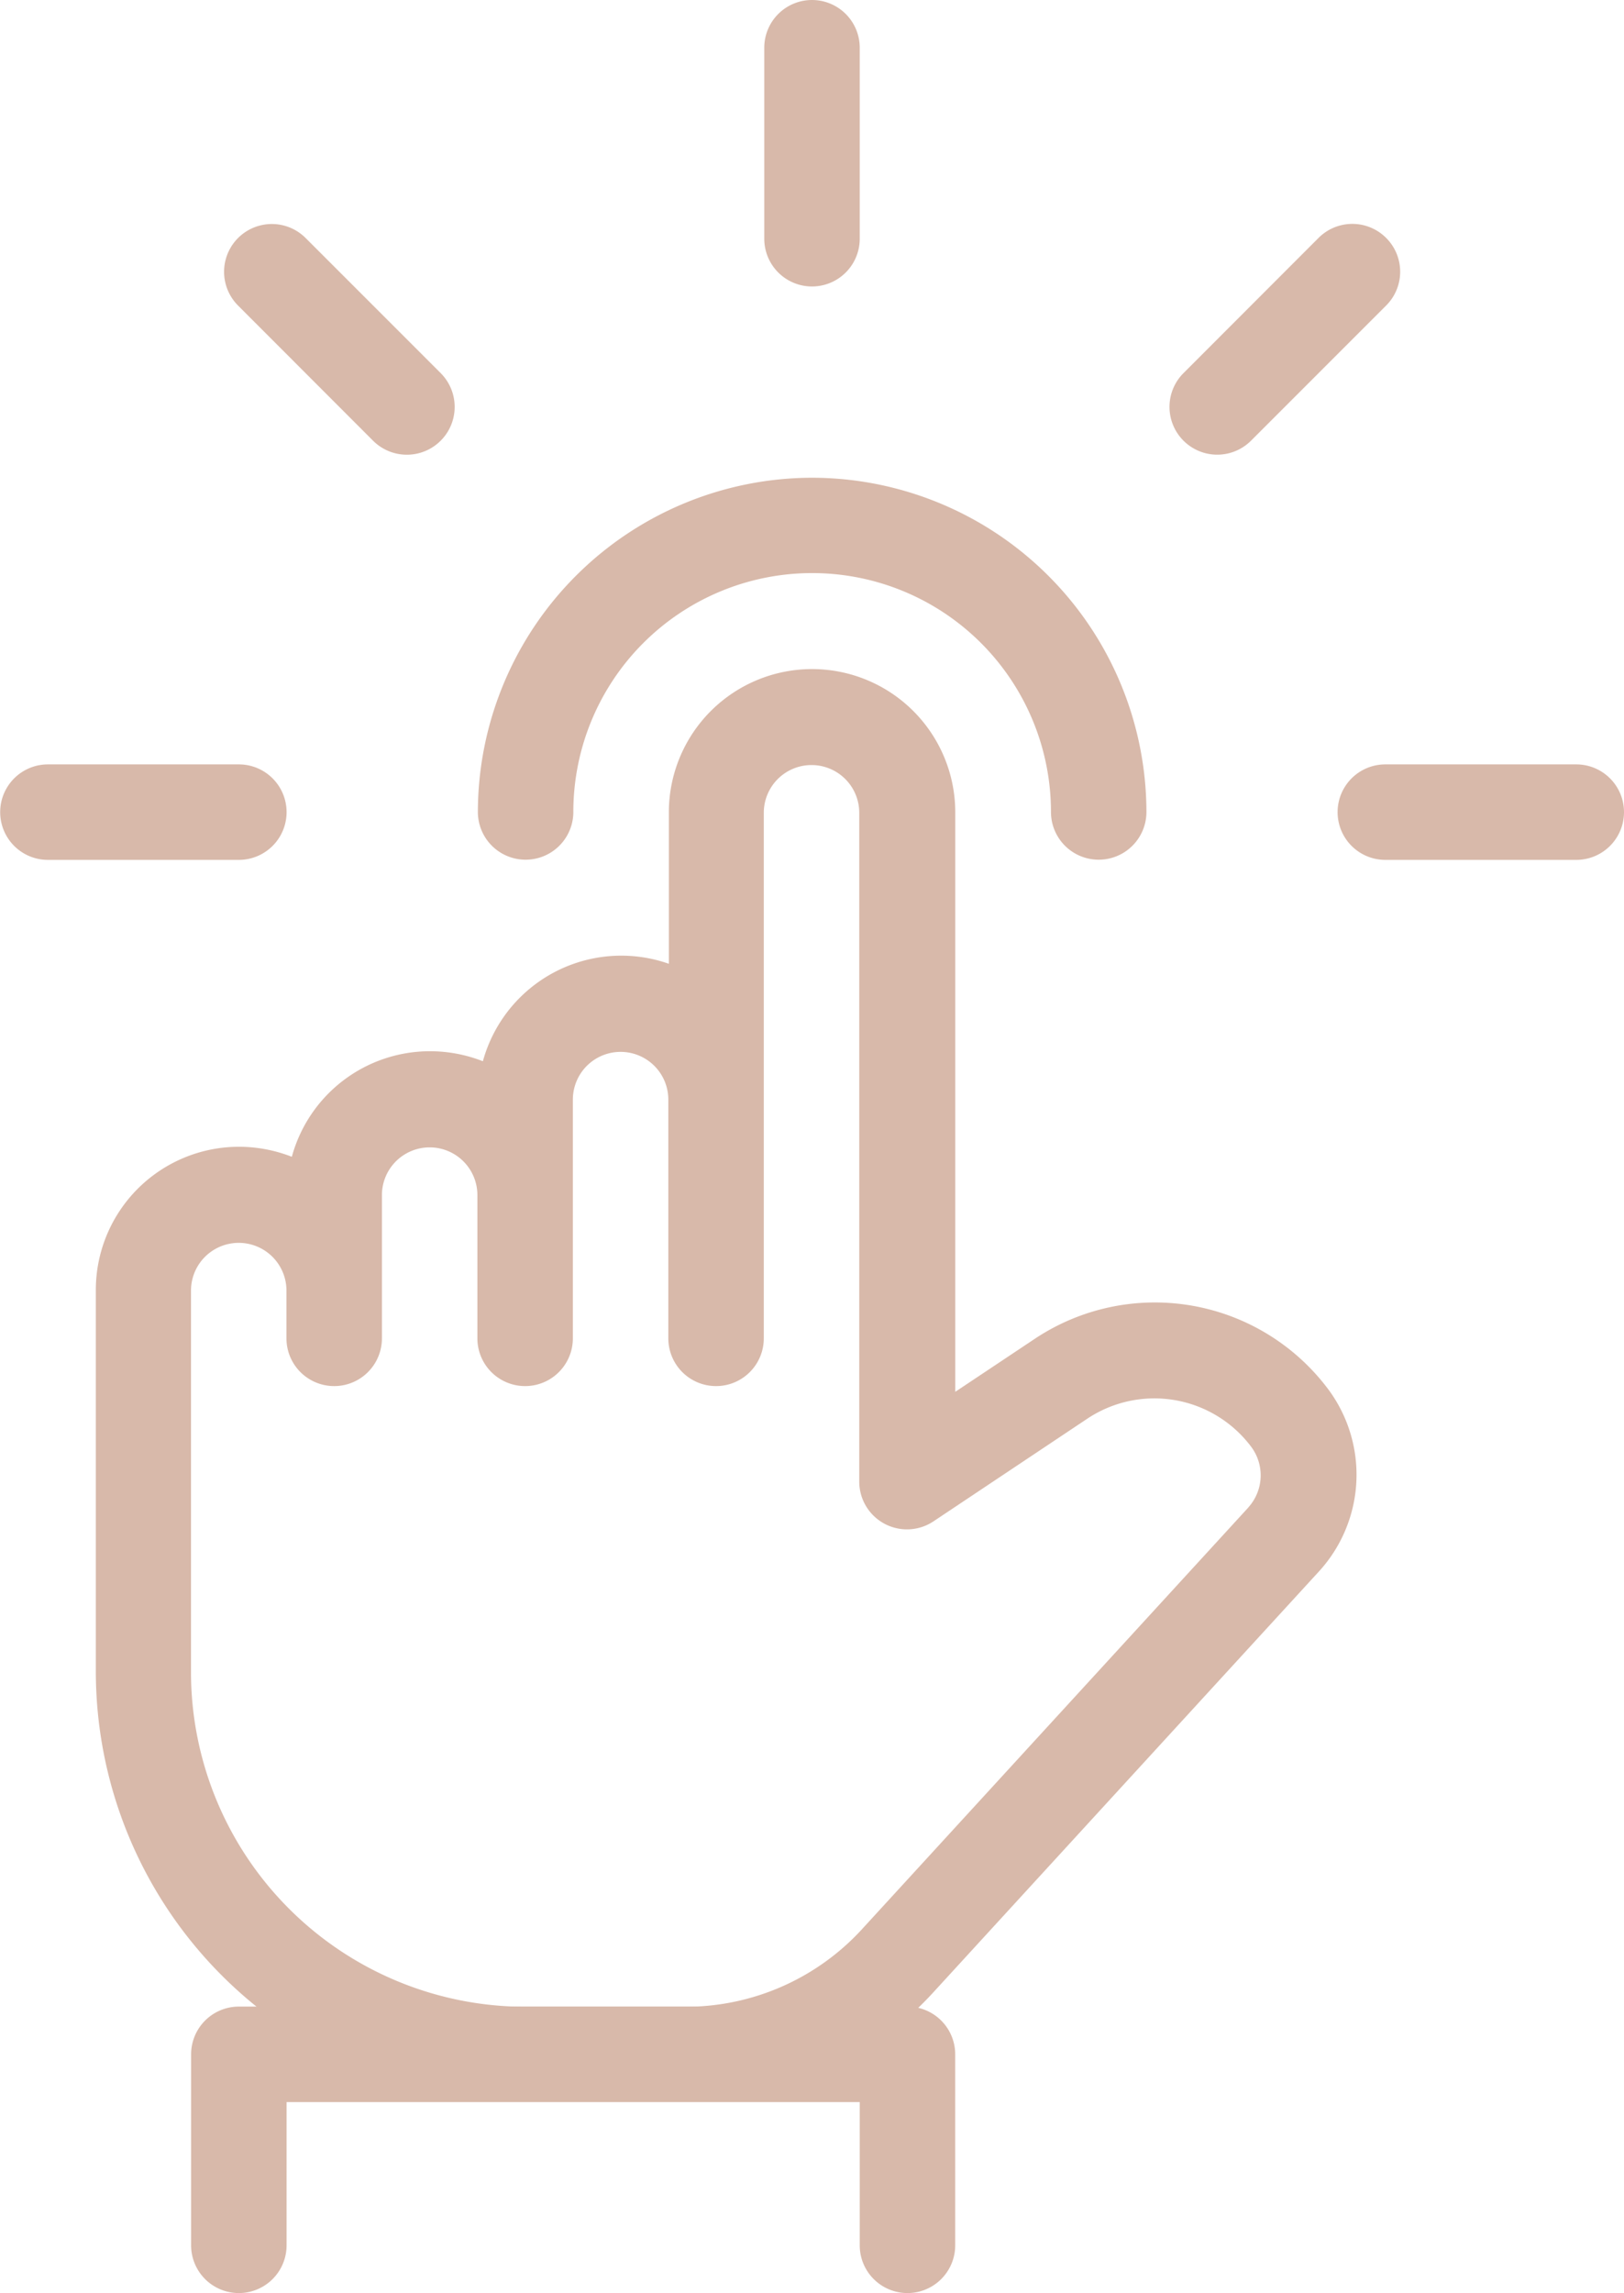
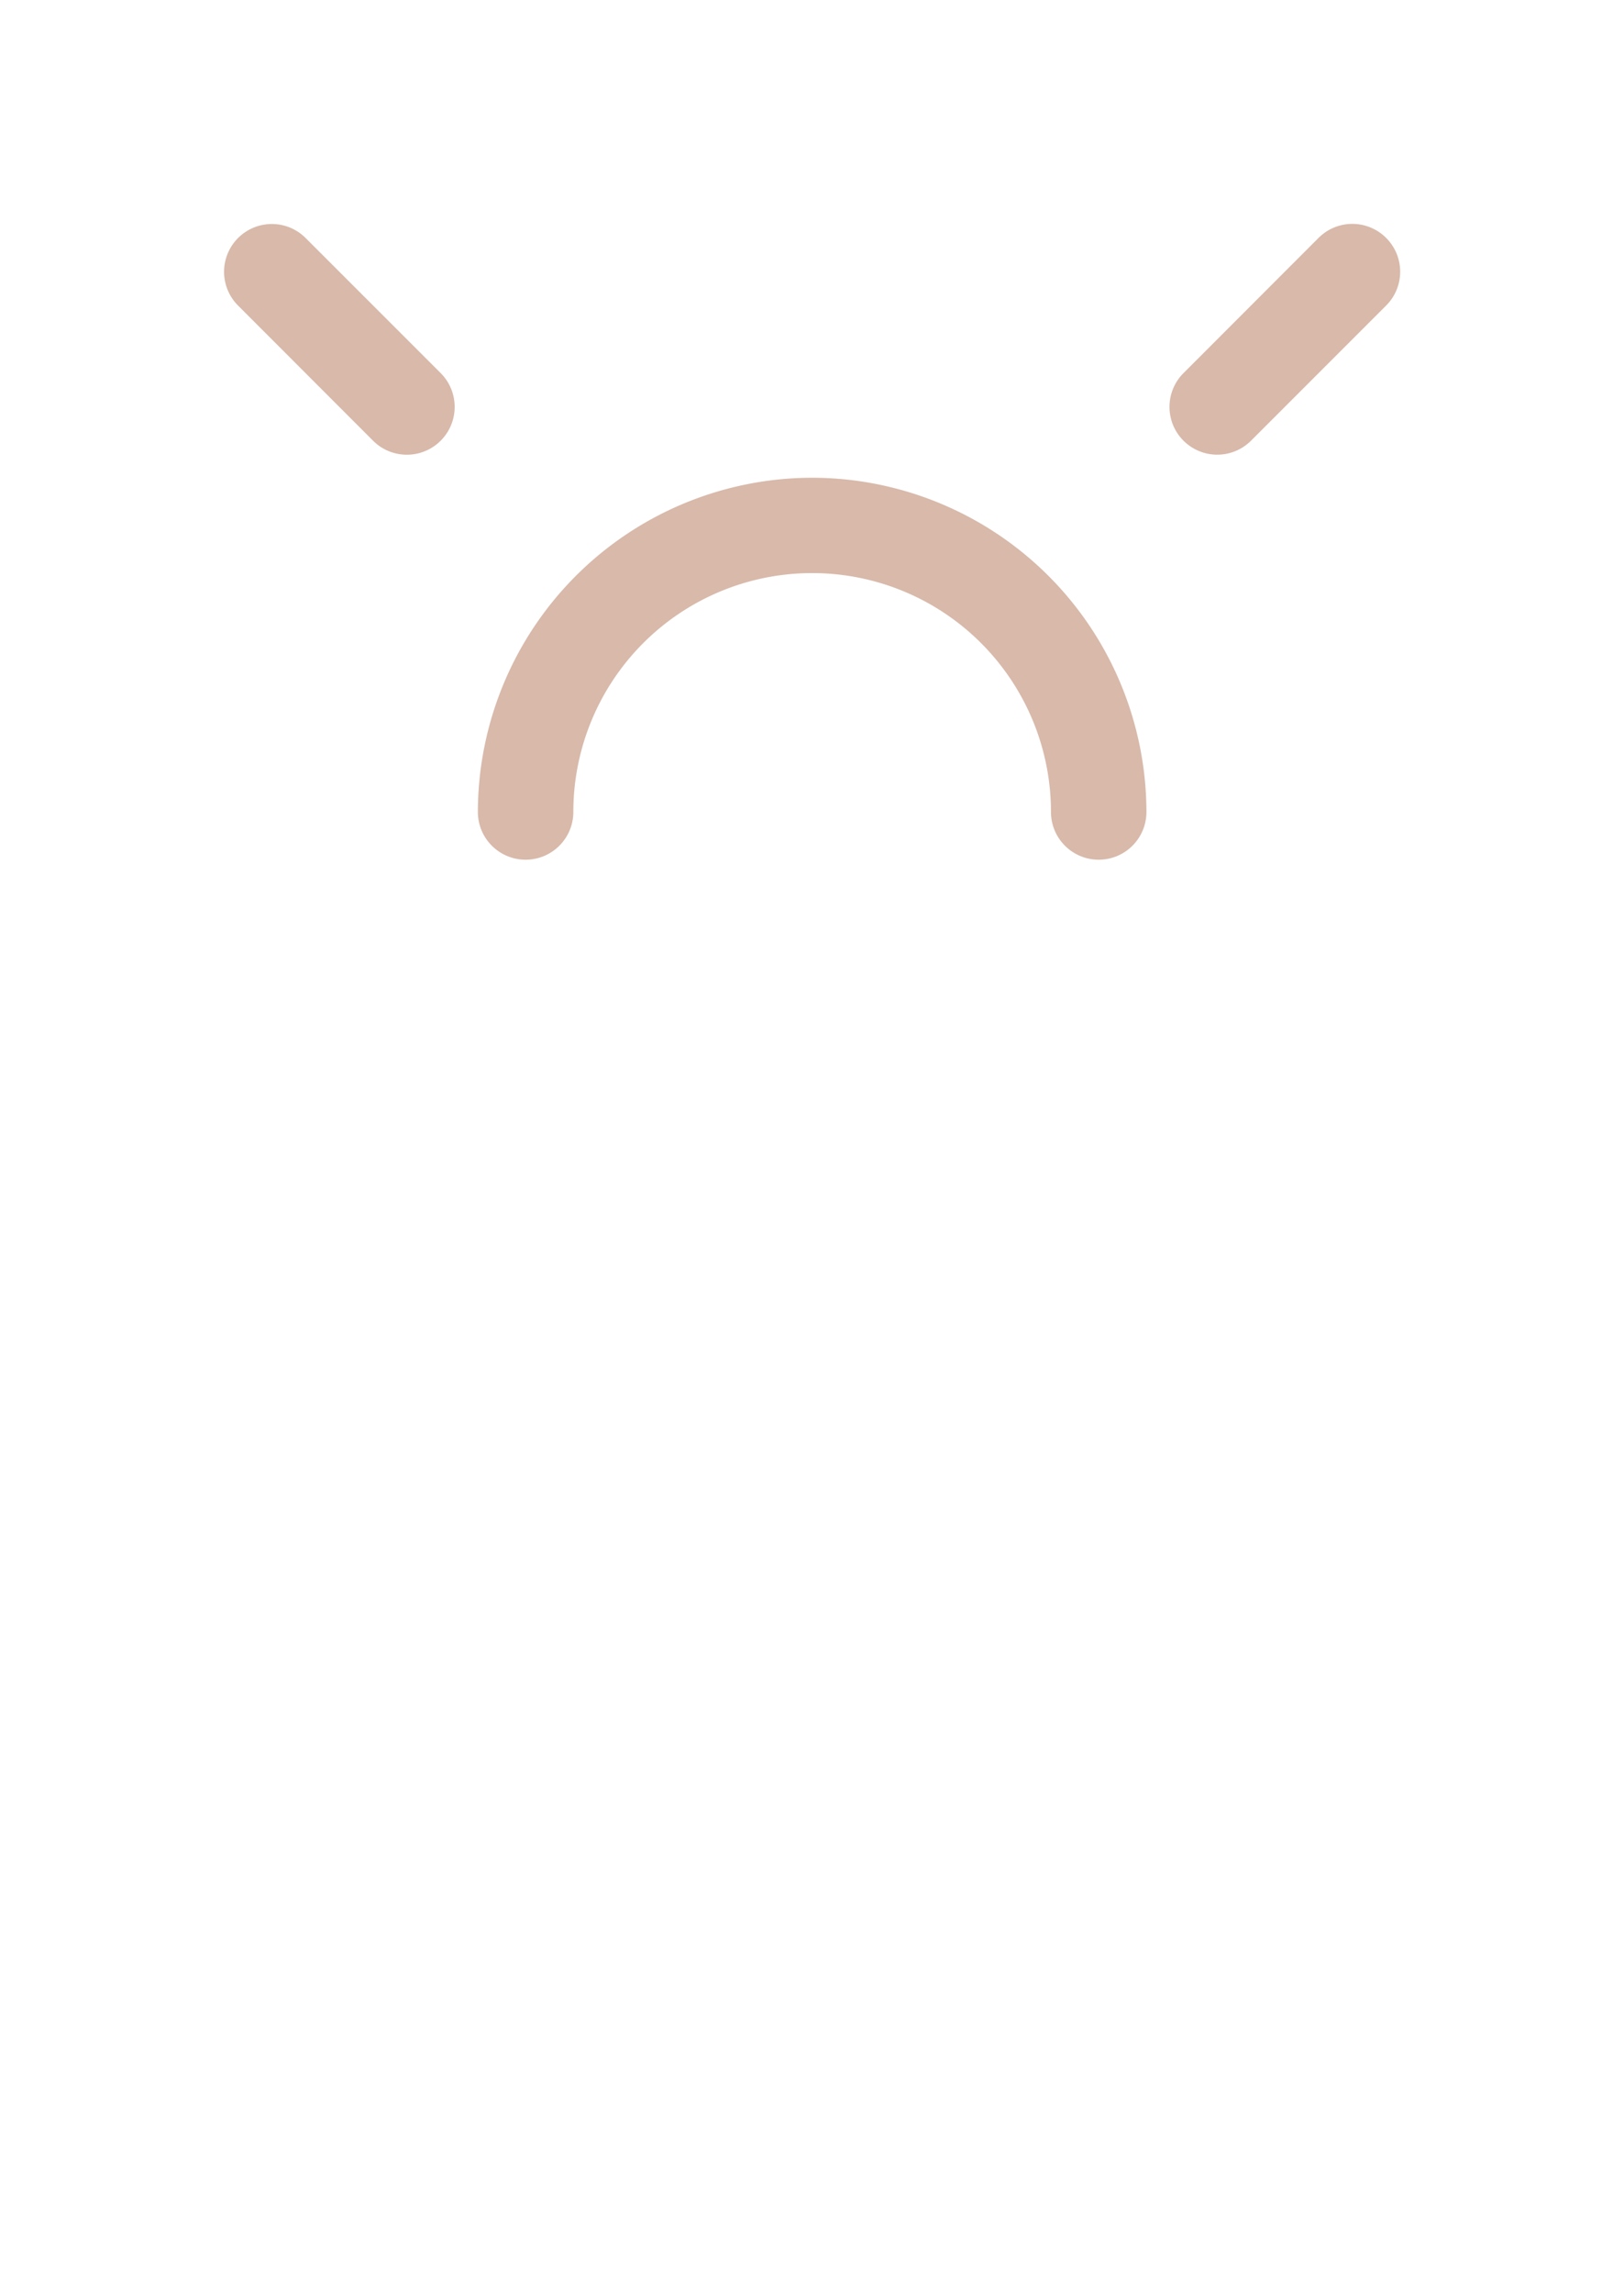
<svg xmlns="http://www.w3.org/2000/svg" width="27.218" height="38.426" viewBox="0 0 27.218 38.426">
  <g id="Gruppe_48" data-name="Gruppe 48" transform="translate(-1549.224 -1749.788)">
    <g id="Gruppe_22" data-name="Gruppe 22" transform="translate(1562.032 1749.788)">
      <g id="Gruppe_21" data-name="Gruppe 21" transform="translate(0)">
-         <path id="Pfad_87" data-name="Pfad 87" d="M246.134,0a.8.8,0,0,0-.8.8V4a.8.8,0,0,0,1.6,0V.8A.8.8,0,0,0,246.134,0Z" transform="translate(-245.333)" fill="#d8b9aa" />
-       </g>
+         </g>
    </g>
    <g id="Gruppe_24" data-name="Gruppe 24" transform="translate(1571.639 1762.596)">
      <g id="Gruppe_23" data-name="Gruppe 23" transform="translate(0)">
-         <path id="Pfad_88" data-name="Pfad 88" d="M377.336,170.667h-3.2a.8.8,0,1,0,0,1.6h3.2a.8.8,0,1,0,0-1.6Z" transform="translate(-373.333 -170.667)" fill="#d8b9aa" />
-       </g>
+         </g>
    </g>
    <g id="Gruppe_26" data-name="Gruppe 26" transform="translate(1549.224 1762.596)">
      <g id="Gruppe_25" data-name="Gruppe 25" transform="translate(0)">
-         <path id="Pfad_89" data-name="Pfad 89" d="M78.669,170.667h-3.2a.8.8,0,1,0,0,1.6h3.2a.8.8,0,1,0,0-1.6Z" transform="translate(-74.666 -170.667)" fill="#d8b9aa" />
-       </g>
+         </g>
    </g>
    <g id="Gruppe_28" data-name="Gruppe 28" transform="translate(1568.825 1753.54)">
      <g id="Gruppe_27" data-name="Gruppe 27" transform="translate(0)">
        <path id="Pfad_90" data-name="Pfad 90" d="M339.475,50.234a.8.8,0,0,0-1.132,0L336.079,52.5a.8.8,0,0,0,1.132,1.132l2.264-2.264A.8.8,0,0,0,339.475,50.234Z" transform="translate(-335.845 -50)" fill="#d8b9aa" />
      </g>
    </g>
    <g id="Gruppe_30" data-name="Gruppe 30" transform="translate(1552.976 1753.54)">
      <g id="Gruppe_29" data-name="Gruppe 29" transform="translate(0)">
        <path id="Pfad_91" data-name="Pfad 91" d="M128.3,52.5l-2.264-2.264a.8.8,0,1,0-1.132,1.132l2.262,2.264A.8.8,0,0,0,128.3,52.5Z" transform="translate(-124.666 -50)" fill="#d8b9aa" />
      </g>
    </g>
    <g id="Gruppe_32" data-name="Gruppe 32" transform="translate(1550.825 1760.995)">
      <g id="Gruppe_31" data-name="Gruppe 31" transform="translate(0)">
-         <path id="Pfad_92" data-name="Pfad 92" d="M116.657,161.4a3.63,3.63,0,0,0-4.914-.842l-1.334.889v-9.71a2.4,2.4,0,0,0-4.8,0v2.538a2.405,2.405,0,0,0-3.117,1.633,2.432,2.432,0,0,0-.885-.168,2.4,2.4,0,0,0-2.317,1.769,2.435,2.435,0,0,0-.885-.168,2.4,2.4,0,0,0-2.4,2.4v6.4a7.214,7.214,0,0,0,7.2,7.2h2.69a5.628,5.628,0,0,0,4.132-1.816l6.479-7.07A2.4,2.4,0,0,0,116.657,161.4Zm-1.332,1.981-6.479,7.07a4.007,4.007,0,0,1-2.951,1.3H103.2a5.61,5.61,0,0,1-5.6-5.6v-6.4a.8.8,0,0,1,1.6,0v.8a.8.8,0,1,0,1.6,0v-2.4a.8.8,0,1,1,1.6,0v2.4a.8.8,0,1,0,1.6,0v-4a.8.8,0,1,1,1.6,0v4a.8.8,0,0,0,1.6,0v-8.806a.8.8,0,1,1,1.6,0v11.207a.8.8,0,0,0,1.246.664l2.578-1.72a2.028,2.028,0,0,1,2.744.471A.8.8,0,0,1,115.325,163.379Z" transform="translate(-96 -149.333)" fill="#d8b9aa" />
-       </g>
+         </g>
    </g>
    <g id="Gruppe_34" data-name="Gruppe 34" transform="translate(1552.426 1783.41)">
      <g id="Gruppe_33" data-name="Gruppe 33" transform="translate(0)">
-         <path id="Pfad_93" data-name="Pfad 93" d="M129.341,448H118.134a.8.8,0,0,0-.8.8V452a.8.8,0,1,0,1.6,0v-2.4h9.606V452a.8.8,0,1,0,1.6,0v-3.2A.8.8,0,0,0,129.341,448Z" transform="translate(-117.333 -448)" fill="#d8b9aa" />
-       </g>
+         </g>
    </g>
    <g id="Gruppe_36" data-name="Gruppe 36" transform="translate(1557.229 1757.793)">
      <g id="Gruppe_35" data-name="Gruppe 35" transform="translate(0)">
        <path id="Pfad_94" data-name="Pfad 94" d="M186.937,106.667a5.61,5.61,0,0,0-5.6,5.6.8.8,0,1,0,1.6,0,4,4,0,1,1,8.005,0,.8.8,0,1,0,1.6,0A5.61,5.61,0,0,0,186.937,106.667Z" transform="translate(-181.333 -106.667)" fill="#d8b9aa" />
      </g>
    </g>
  </g>
</svg>